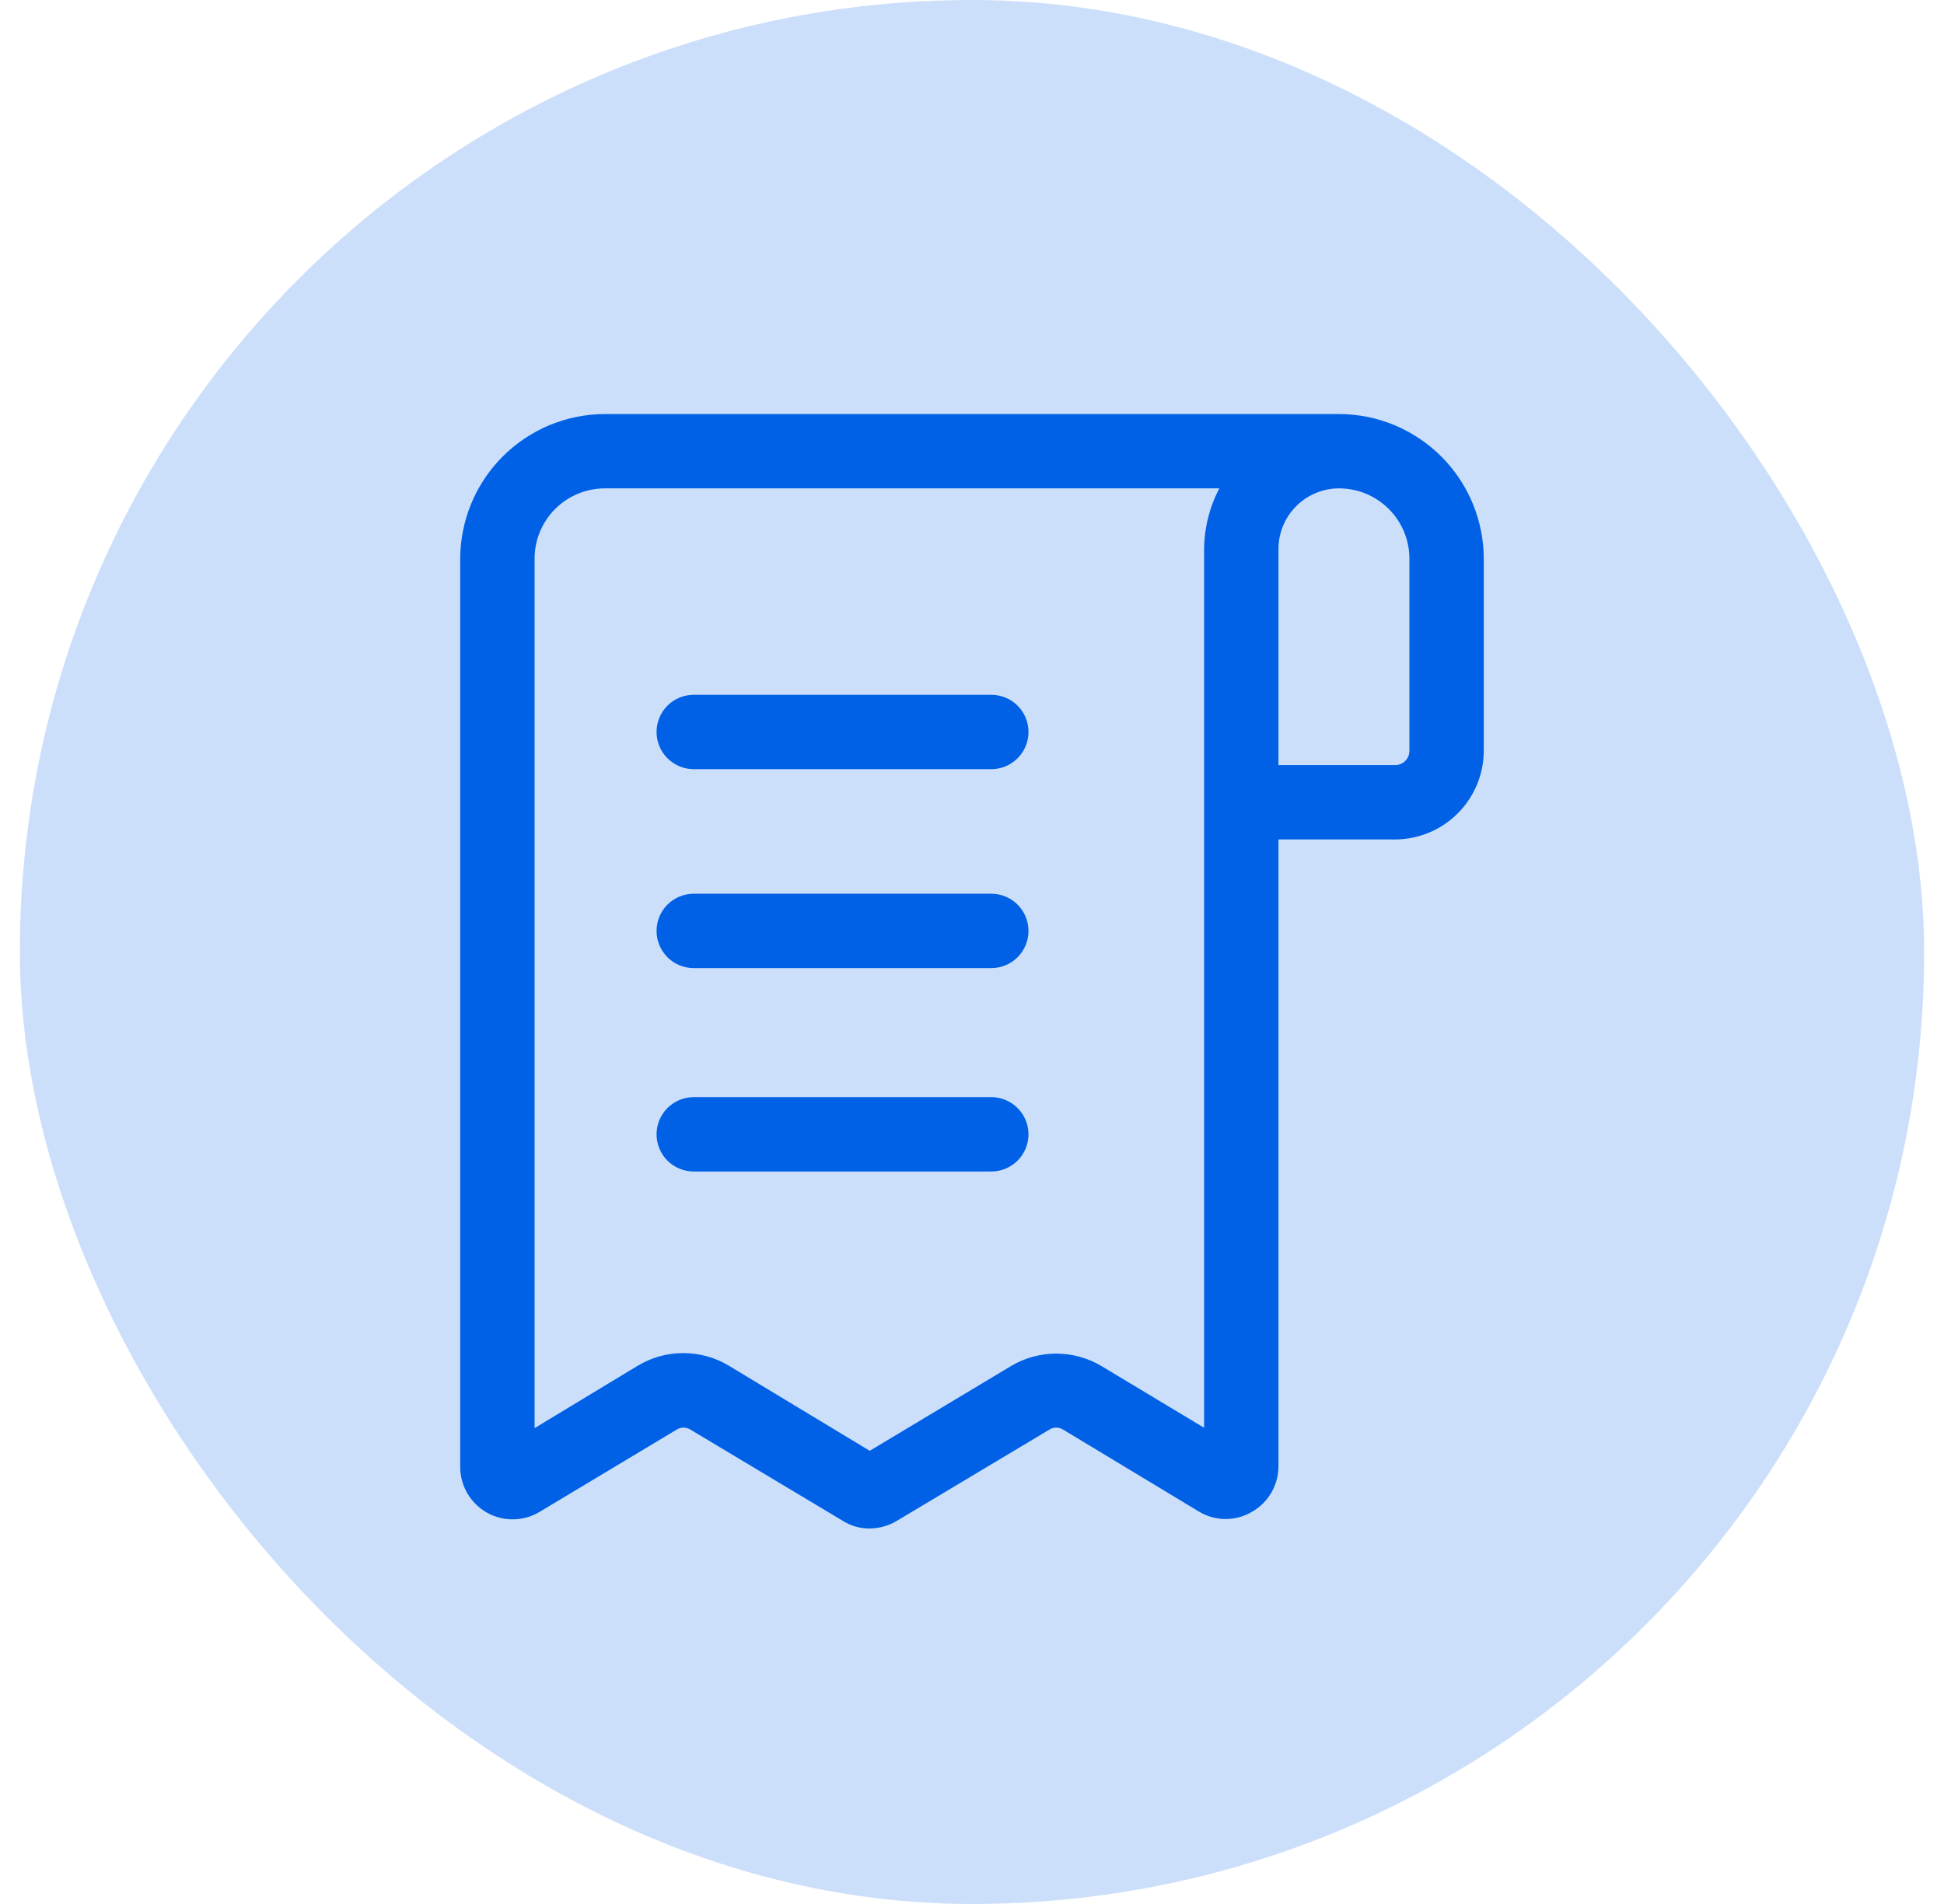
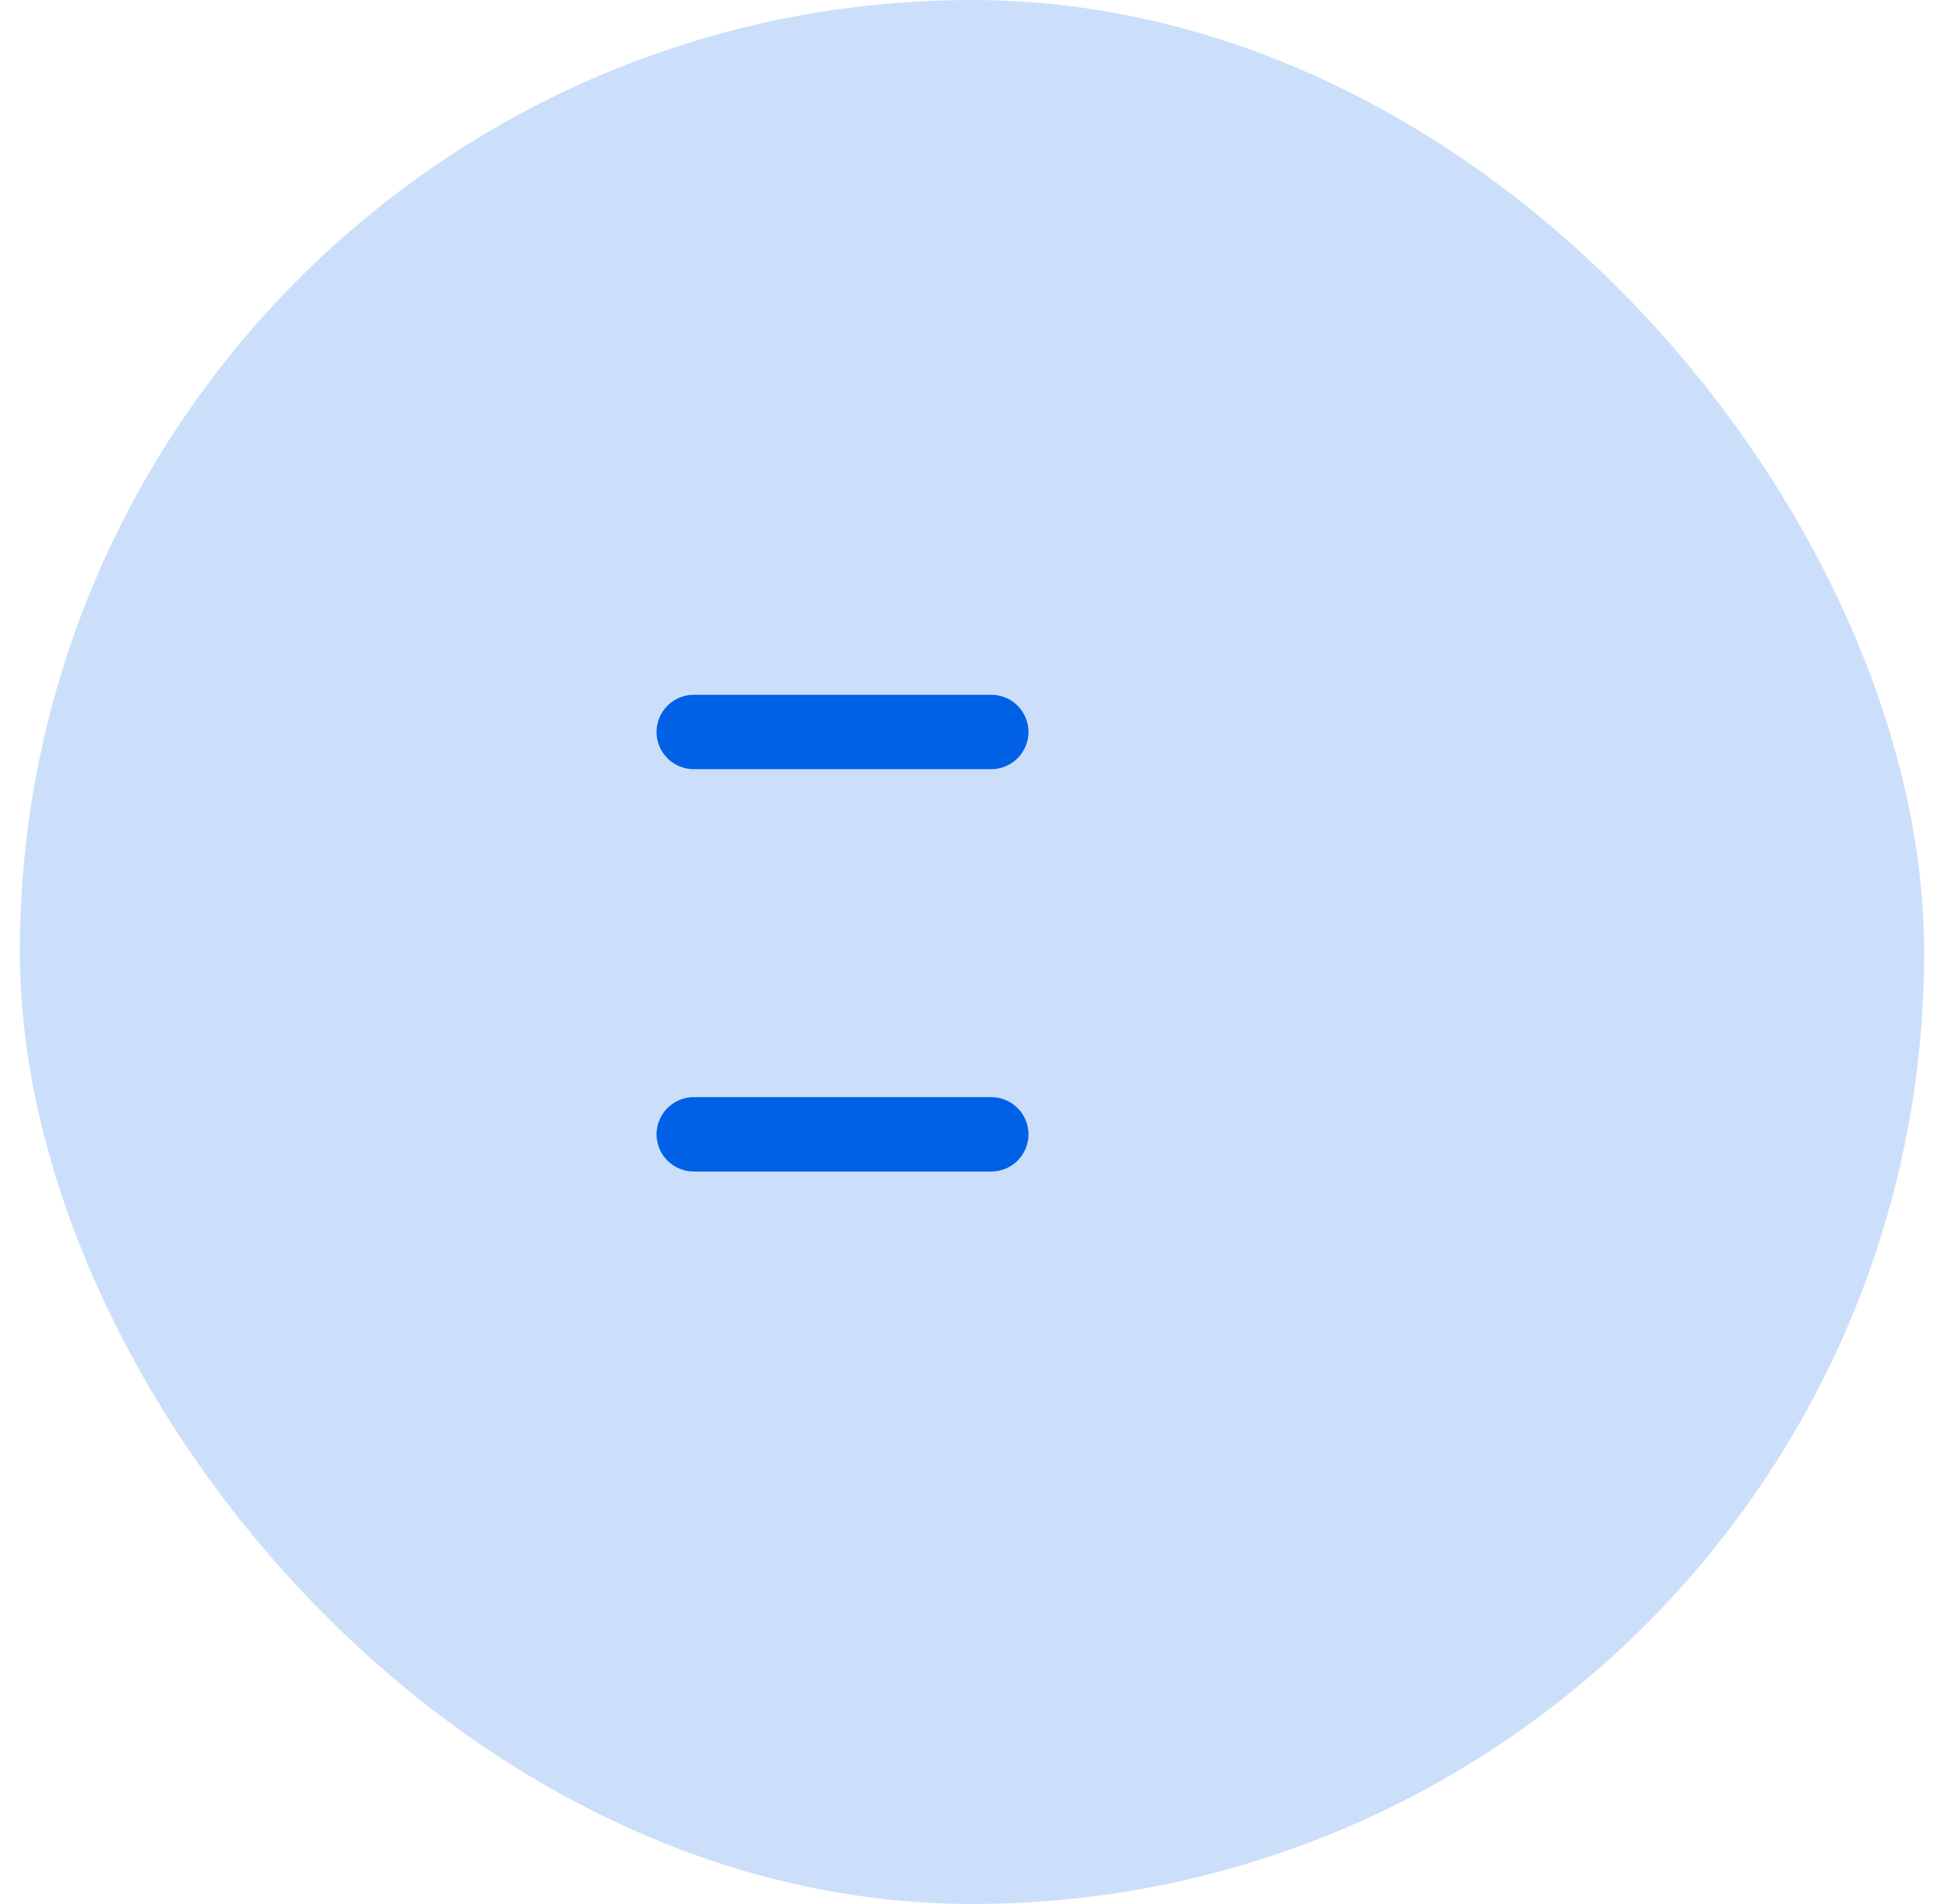
<svg xmlns="http://www.w3.org/2000/svg" width="49" height="48" viewBox="0 0 49 48" fill="none">
  <rect x="0.5" width="48" height="48" rx="24" fill="#0061E6" fill-opacity="0.2" />
  <path d="M24.986 17.516H17.486C17.238 17.516 16.999 17.614 16.823 17.79C16.648 17.966 16.549 18.204 16.549 18.453C16.549 18.702 16.648 18.94 16.823 19.116C16.999 19.292 17.238 19.391 17.486 19.391H24.986C25.235 19.391 25.473 19.292 25.649 19.116C25.825 18.94 25.924 18.702 25.924 18.453C25.924 18.204 25.825 17.966 25.649 17.79C25.473 17.614 25.235 17.516 24.986 17.516Z" fill="#0061E6" />
-   <path d="M24.986 22.531H17.486C17.238 22.531 16.999 22.63 16.823 22.806C16.648 22.982 16.549 23.22 16.549 23.469C16.549 23.717 16.648 23.956 16.823 24.132C16.999 24.308 17.238 24.406 17.486 24.406H24.986C25.235 24.406 25.473 24.308 25.649 24.132C25.825 23.956 25.924 23.717 25.924 23.469C25.924 23.22 25.825 22.982 25.649 22.806C25.473 22.63 25.235 22.531 24.986 22.531Z" fill="#0061E6" />
  <path d="M24.986 27.659H17.486C17.238 27.659 16.999 27.758 16.823 27.934C16.648 28.11 16.549 28.348 16.549 28.597C16.549 28.845 16.648 29.084 16.823 29.26C16.999 29.435 17.238 29.534 17.486 29.534H24.986C25.235 29.534 25.473 29.435 25.649 29.26C25.825 29.084 25.924 28.845 25.924 28.597C25.924 28.348 25.825 28.11 25.649 27.934C25.473 27.758 25.235 27.659 24.986 27.659Z" fill="#0061E6" />
-   <path d="M33.753 10.438H15.246C14.766 10.439 14.29 10.535 13.846 10.72C13.402 10.906 12.999 11.177 12.661 11.518C12.322 11.86 12.054 12.265 11.872 12.71C11.69 13.155 11.597 13.632 11.6 14.113V36.978C11.599 37.213 11.661 37.443 11.779 37.646C11.897 37.849 12.067 38.017 12.271 38.132C12.475 38.248 12.707 38.307 12.941 38.303C13.176 38.3 13.405 38.234 13.606 38.112L17.056 36.041C17.108 36.008 17.168 35.991 17.229 35.991C17.291 35.991 17.351 36.008 17.403 36.041L21.237 38.337C21.439 38.466 21.673 38.534 21.912 38.534C22.153 38.533 22.389 38.468 22.596 38.347L26.45 36.041C26.502 36.008 26.562 35.991 26.623 35.991C26.684 35.991 26.744 36.008 26.797 36.041L30.228 38.112C30.429 38.232 30.659 38.295 30.893 38.295C31.128 38.295 31.358 38.232 31.559 38.112C31.761 37.997 31.928 37.831 32.045 37.63C32.162 37.429 32.224 37.201 32.225 36.969V21.163H35.168C35.759 21.16 36.325 20.924 36.743 20.506C37.161 20.088 37.397 19.522 37.4 18.931V14.113C37.402 13.632 37.31 13.155 37.128 12.71C36.946 12.265 36.678 11.86 36.339 11.518C36 11.177 35.597 10.906 35.153 10.72C34.71 10.535 34.234 10.439 33.753 10.438ZM30.35 35.994L27.762 34.438C27.418 34.233 27.024 34.125 26.623 34.125C26.222 34.125 25.829 34.233 25.484 34.438L21.922 36.575L18.368 34.428C18.02 34.219 17.62 34.11 17.214 34.112C16.808 34.113 16.409 34.226 16.062 34.438L13.475 36.003V14.113C13.471 13.877 13.514 13.644 13.601 13.426C13.689 13.208 13.819 13.009 13.984 12.841C14.149 12.674 14.345 12.541 14.562 12.45C14.779 12.359 15.011 12.312 15.246 12.312H30.734C30.486 12.784 30.355 13.308 30.35 13.841V35.966V35.994ZM35.525 18.931C35.525 19.026 35.487 19.116 35.42 19.183C35.353 19.25 35.263 19.288 35.168 19.288H32.225V13.869C32.221 13.666 32.258 13.464 32.333 13.275C32.408 13.087 32.52 12.915 32.662 12.77C32.804 12.625 32.974 12.51 33.161 12.431C33.349 12.353 33.55 12.312 33.753 12.312C34.223 12.312 34.673 12.499 35.006 12.832C35.338 13.164 35.525 13.614 35.525 14.084V18.931Z" fill="#0061E6" />
</svg>